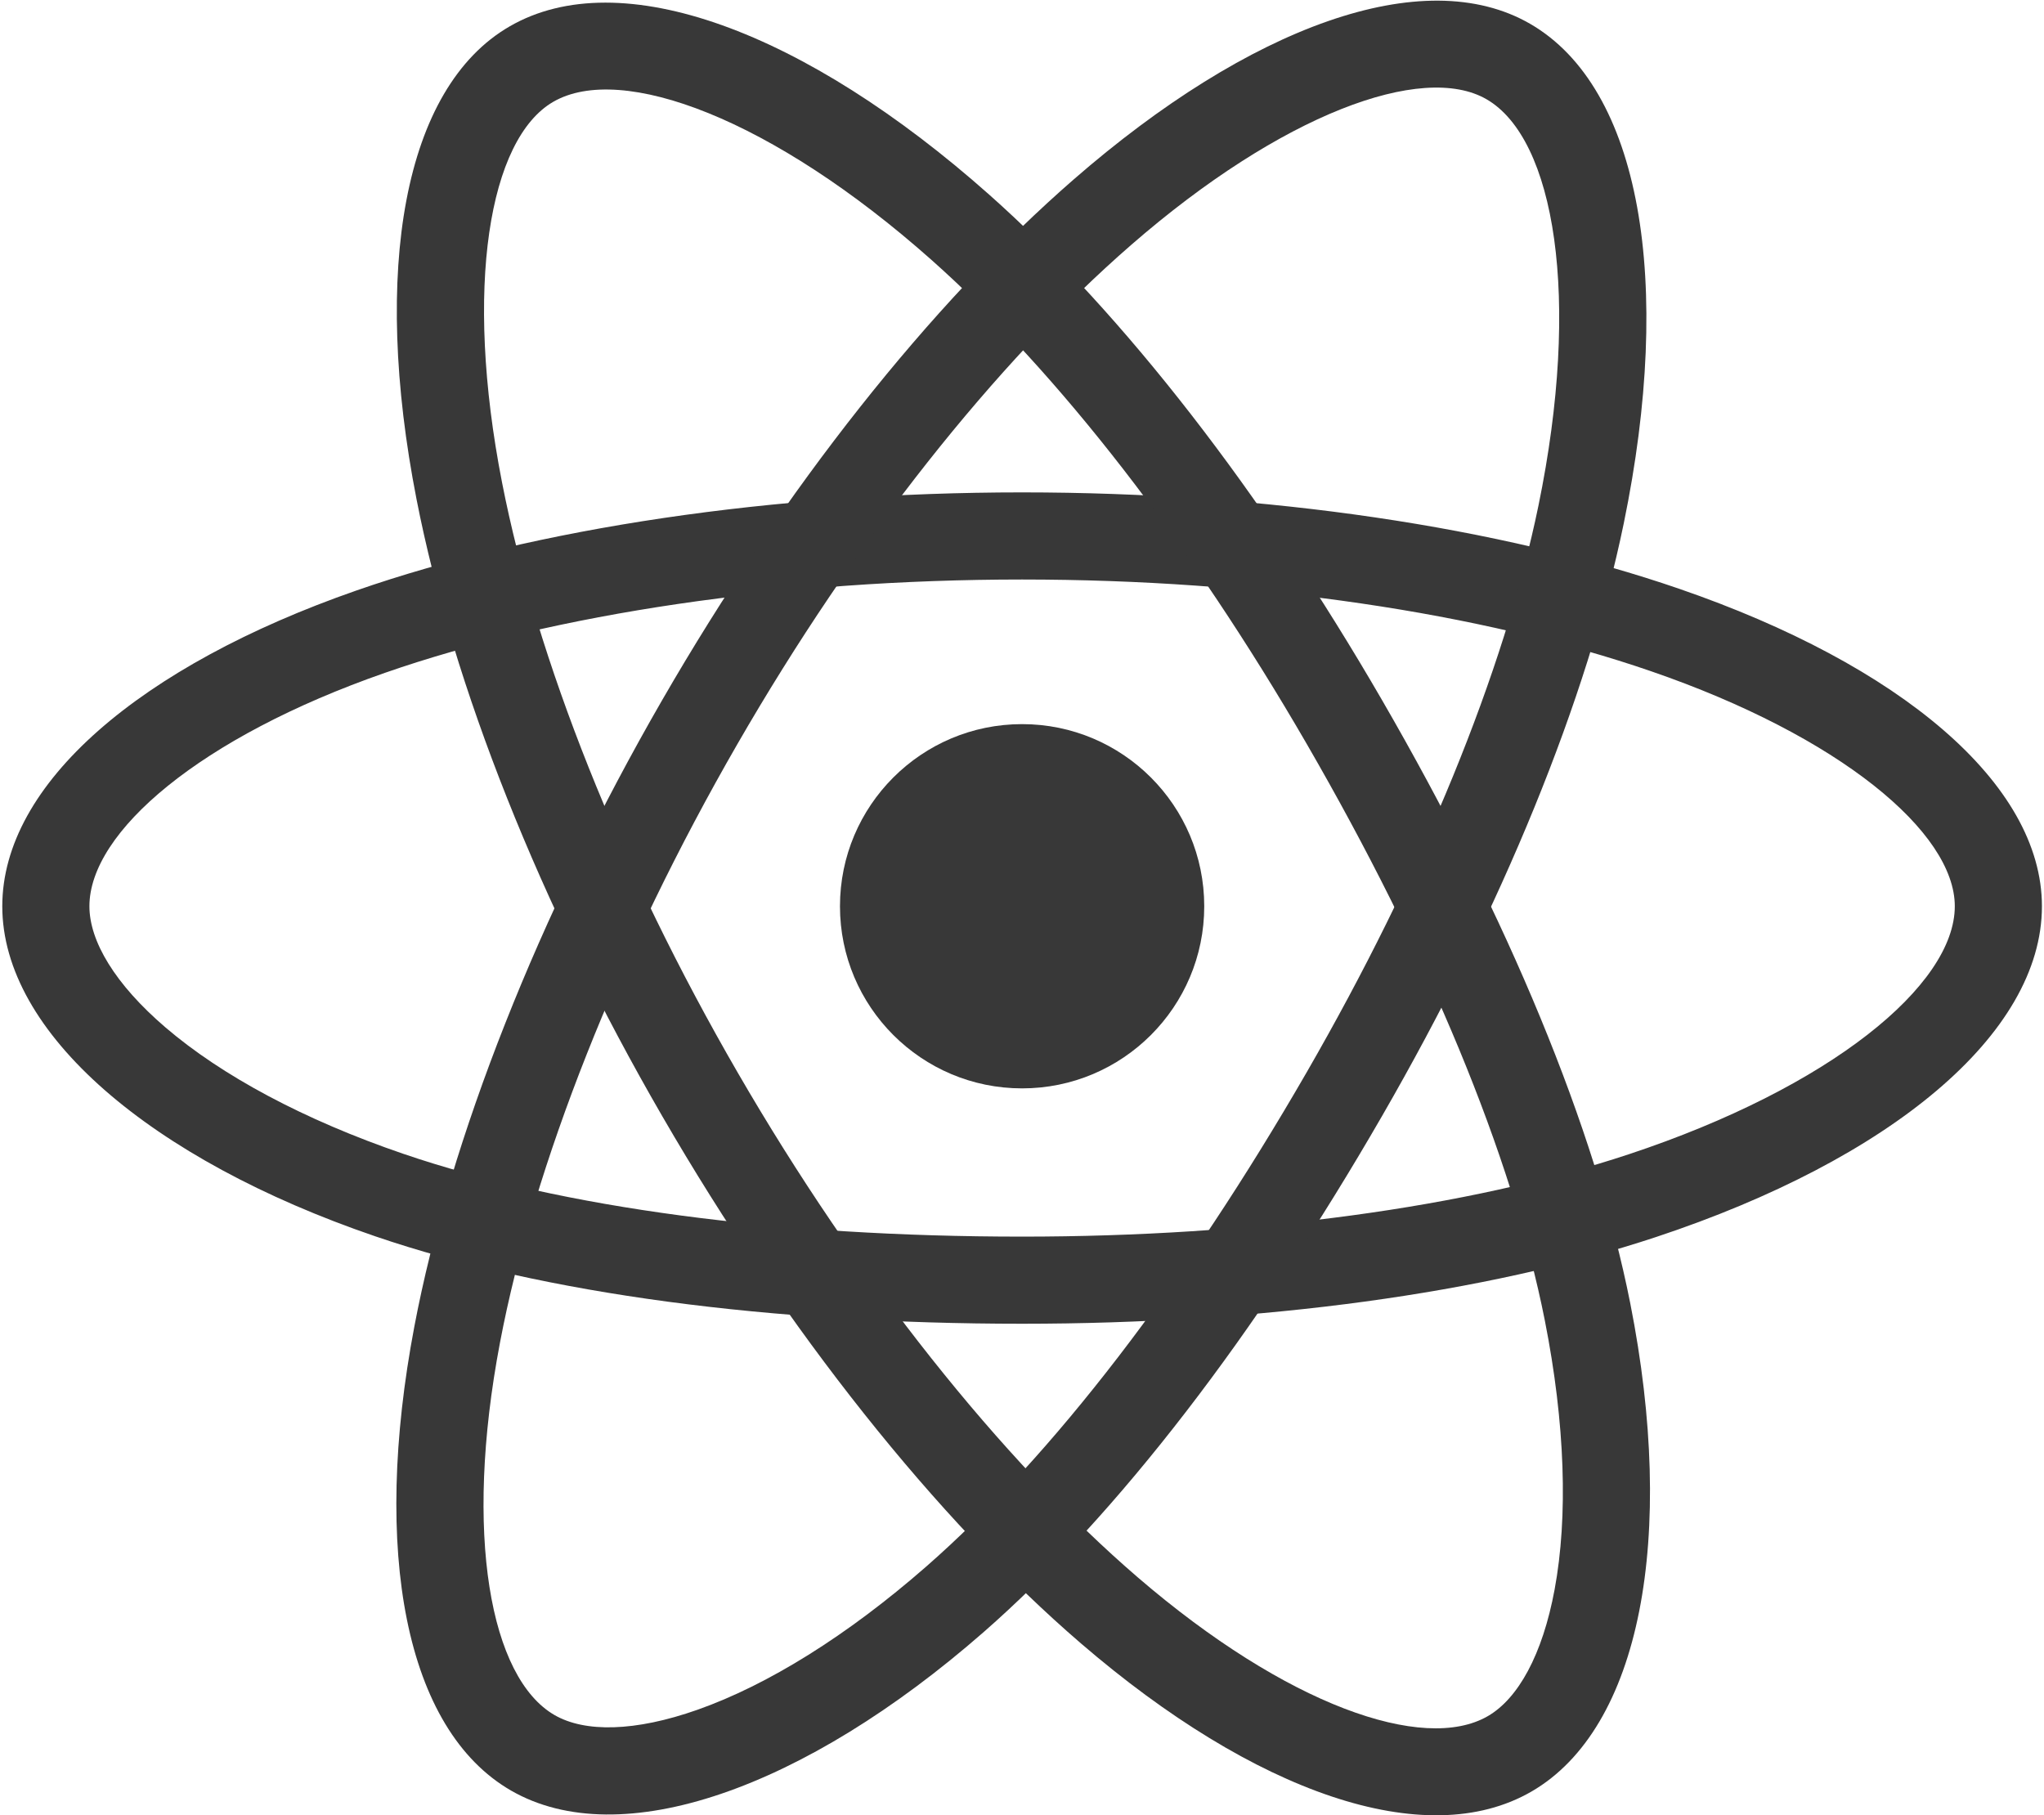
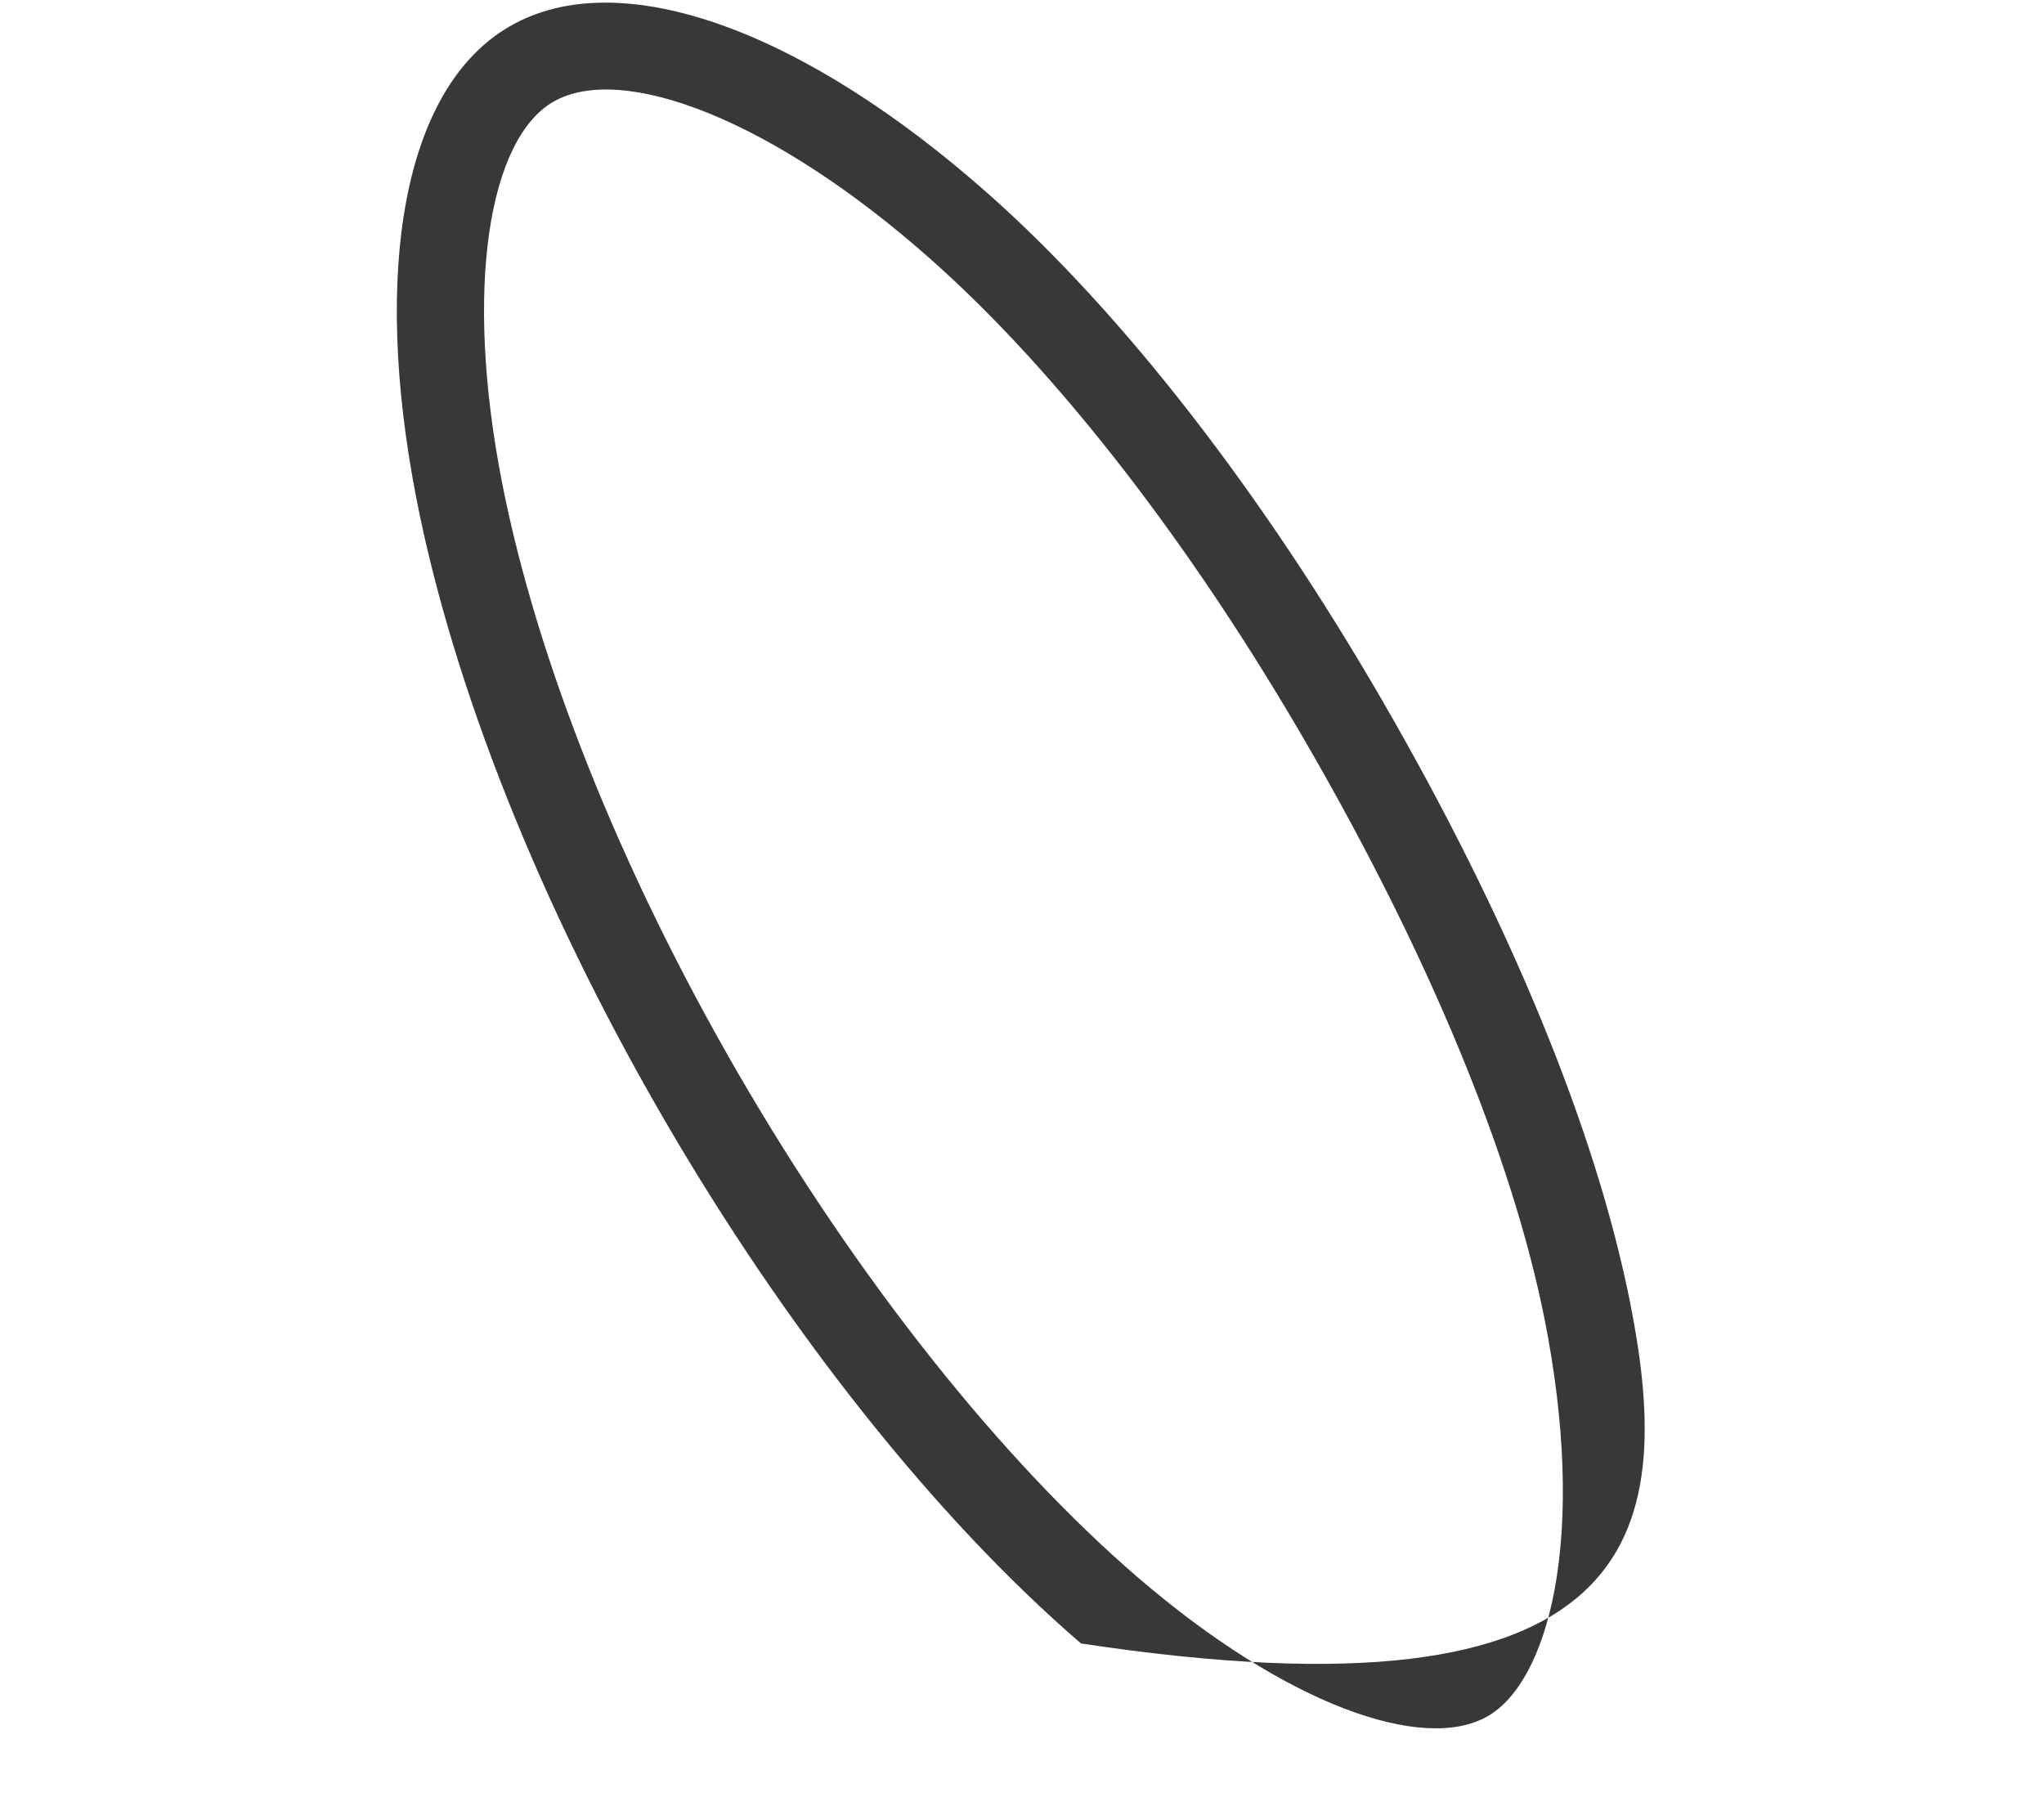
<svg xmlns="http://www.w3.org/2000/svg" xmlns:ns1="http://www.bohemiancoding.com/sketch/ns" width="563px" height="500px" viewBox="0 0 563 500" version="1.1">
  <title>React.js_logo</title>
  <desc>Created with Sketch.</desc>
  <defs />
  <g id="Page-1" stroke="none" stroke-width="1" fill="none" fill-rule="evenodd" ns1:type="MSPage">
    <g id="React.js_logo" ns1:type="MSLayerGroup" fill="#383838">
-       <circle id="Oval" ns1:type="MSShapeGroup" cx="281.529" cy="249.628" r="50.167" />
-       <path d="M281.529,159.628 C346.347,159.628 407.919,168.766 454.73,184.881 C506.718,202.779 538.43,229.24 538.43,249.628 C538.43,271.346 504.182,299.54 448.573,317.965 C404.302,332.633 345.069,340.628 281.529,340.628 C214.778,340.628 154.878,332.789 111.12,317.832 C83.726,308.469 61.103,296.3 45.597,283.021 C31.663,271.088 24.628,259.241 24.628,249.628 C24.628,229.171 55.127,203.078 105.994,185.343 C152.824,169.017 215.903,159.628 281.529,159.628 L281.529,159.628 Z M281.529,135.628 C213.354,135.628 147.632,145.41 98.093,162.681 C38.613,183.418 0.628,215.917 0.628,249.628 C0.628,284.445 41.406,319.367 103.358,340.542 C149.925,356.459 212.344,364.628 281.529,364.628 C347.465,364.628 409.189,356.297 456.121,340.747 C520.526,319.408 562.43,284.911 562.43,249.628 C562.43,215.795 523.219,183.077 462.542,162.189 C413.063,145.155 348.874,135.628 281.529,135.628 L281.529,135.628 Z" id="Shape" ns1:type="MSShapeGroup" />
-       <path d="M203.131,204.917 C235.512,148.768 274.189,99.994 311.534,67.494 C353.01,31.399 391.775,17.147 409.436,27.332 C428.25,38.181 435.565,81.936 423.745,139.312 C414.334,184.991 391.669,240.296 359.927,295.339 C326.58,353.164 289.865,401.137 255.048,431.571 C233.251,450.624 211.408,464.143 192.158,470.941 C174.86,477.051 161.082,477.226 152.755,472.424 C135.034,462.204 127.666,422.749 137.715,369.825 C146.966,321.102 170.345,261.769 203.131,204.917 L203.131,204.917 Z M182.341,192.927 C148.281,251.988 123.923,313.807 114.137,365.348 C102.386,427.232 111.562,476.373 140.765,493.214 C170.928,510.608 221.55,492.729 270.843,449.641 C307.896,417.252 346.154,367.262 380.717,307.329 C413.657,250.21 437.275,192.578 447.251,144.154 C460.941,77.703 451.991,24.167 421.426,6.542 C392.117,-10.36 344.186,7.262 295.778,49.39 C256.304,83.743 215.984,134.589 182.341,192.927 L182.341,192.927 Z" id="Shape" ns1:type="MSShapeGroup" />
-       <path d="M203.206,295.47 C170.732,239.375 147.792,181.508 138.286,132.923 C127.728,78.964 134.74,38.261 152.385,28.046 C171.18,17.165 212.741,32.679 256.545,71.574 C291.421,102.539 328.015,149.795 359.851,204.786 C393.294,262.555 416.521,318.322 425.5,363.686 C431.122,392.086 431.925,417.761 428.201,437.834 C424.855,455.871 418.126,467.894 409.807,472.711 C392.102,482.96 354.24,469.639 313.407,434.501 C275.817,402.154 236.088,352.266 203.206,295.47 L203.206,295.47 Z M182.436,307.494 C216.594,366.497 257.988,418.474 297.753,452.693 C345.499,493.78 392.656,510.371 421.831,493.481 C451.964,476.037 461.757,423.251 449.044,359.026 C439.488,310.749 415.284,252.637 380.621,192.762 C347.585,135.697 309.451,86.454 272.48,53.628 C221.747,8.58 170.896,-10.402 140.361,7.276 C111.08,24.226 102.41,74.553 114.732,137.531 C124.781,188.887 148.695,249.212 182.436,307.494 L182.436,307.494 Z" id="Shape" ns1:type="MSShapeGroup" />
+       <path d="M203.206,295.47 C170.732,239.375 147.792,181.508 138.286,132.923 C127.728,78.964 134.74,38.261 152.385,28.046 C171.18,17.165 212.741,32.679 256.545,71.574 C291.421,102.539 328.015,149.795 359.851,204.786 C393.294,262.555 416.521,318.322 425.5,363.686 C431.122,392.086 431.925,417.761 428.201,437.834 C424.855,455.871 418.126,467.894 409.807,472.711 C392.102,482.96 354.24,469.639 313.407,434.501 C275.817,402.154 236.088,352.266 203.206,295.47 L203.206,295.47 Z M182.436,307.494 C216.594,366.497 257.988,418.474 297.753,452.693 C451.964,476.037 461.757,423.251 449.044,359.026 C439.488,310.749 415.284,252.637 380.621,192.762 C347.585,135.697 309.451,86.454 272.48,53.628 C221.747,8.58 170.896,-10.402 140.361,7.276 C111.08,24.226 102.41,74.553 114.732,137.531 C124.781,188.887 148.695,249.212 182.436,307.494 L182.436,307.494 Z" id="Shape" ns1:type="MSShapeGroup" />
    </g>
  </g>
</svg>